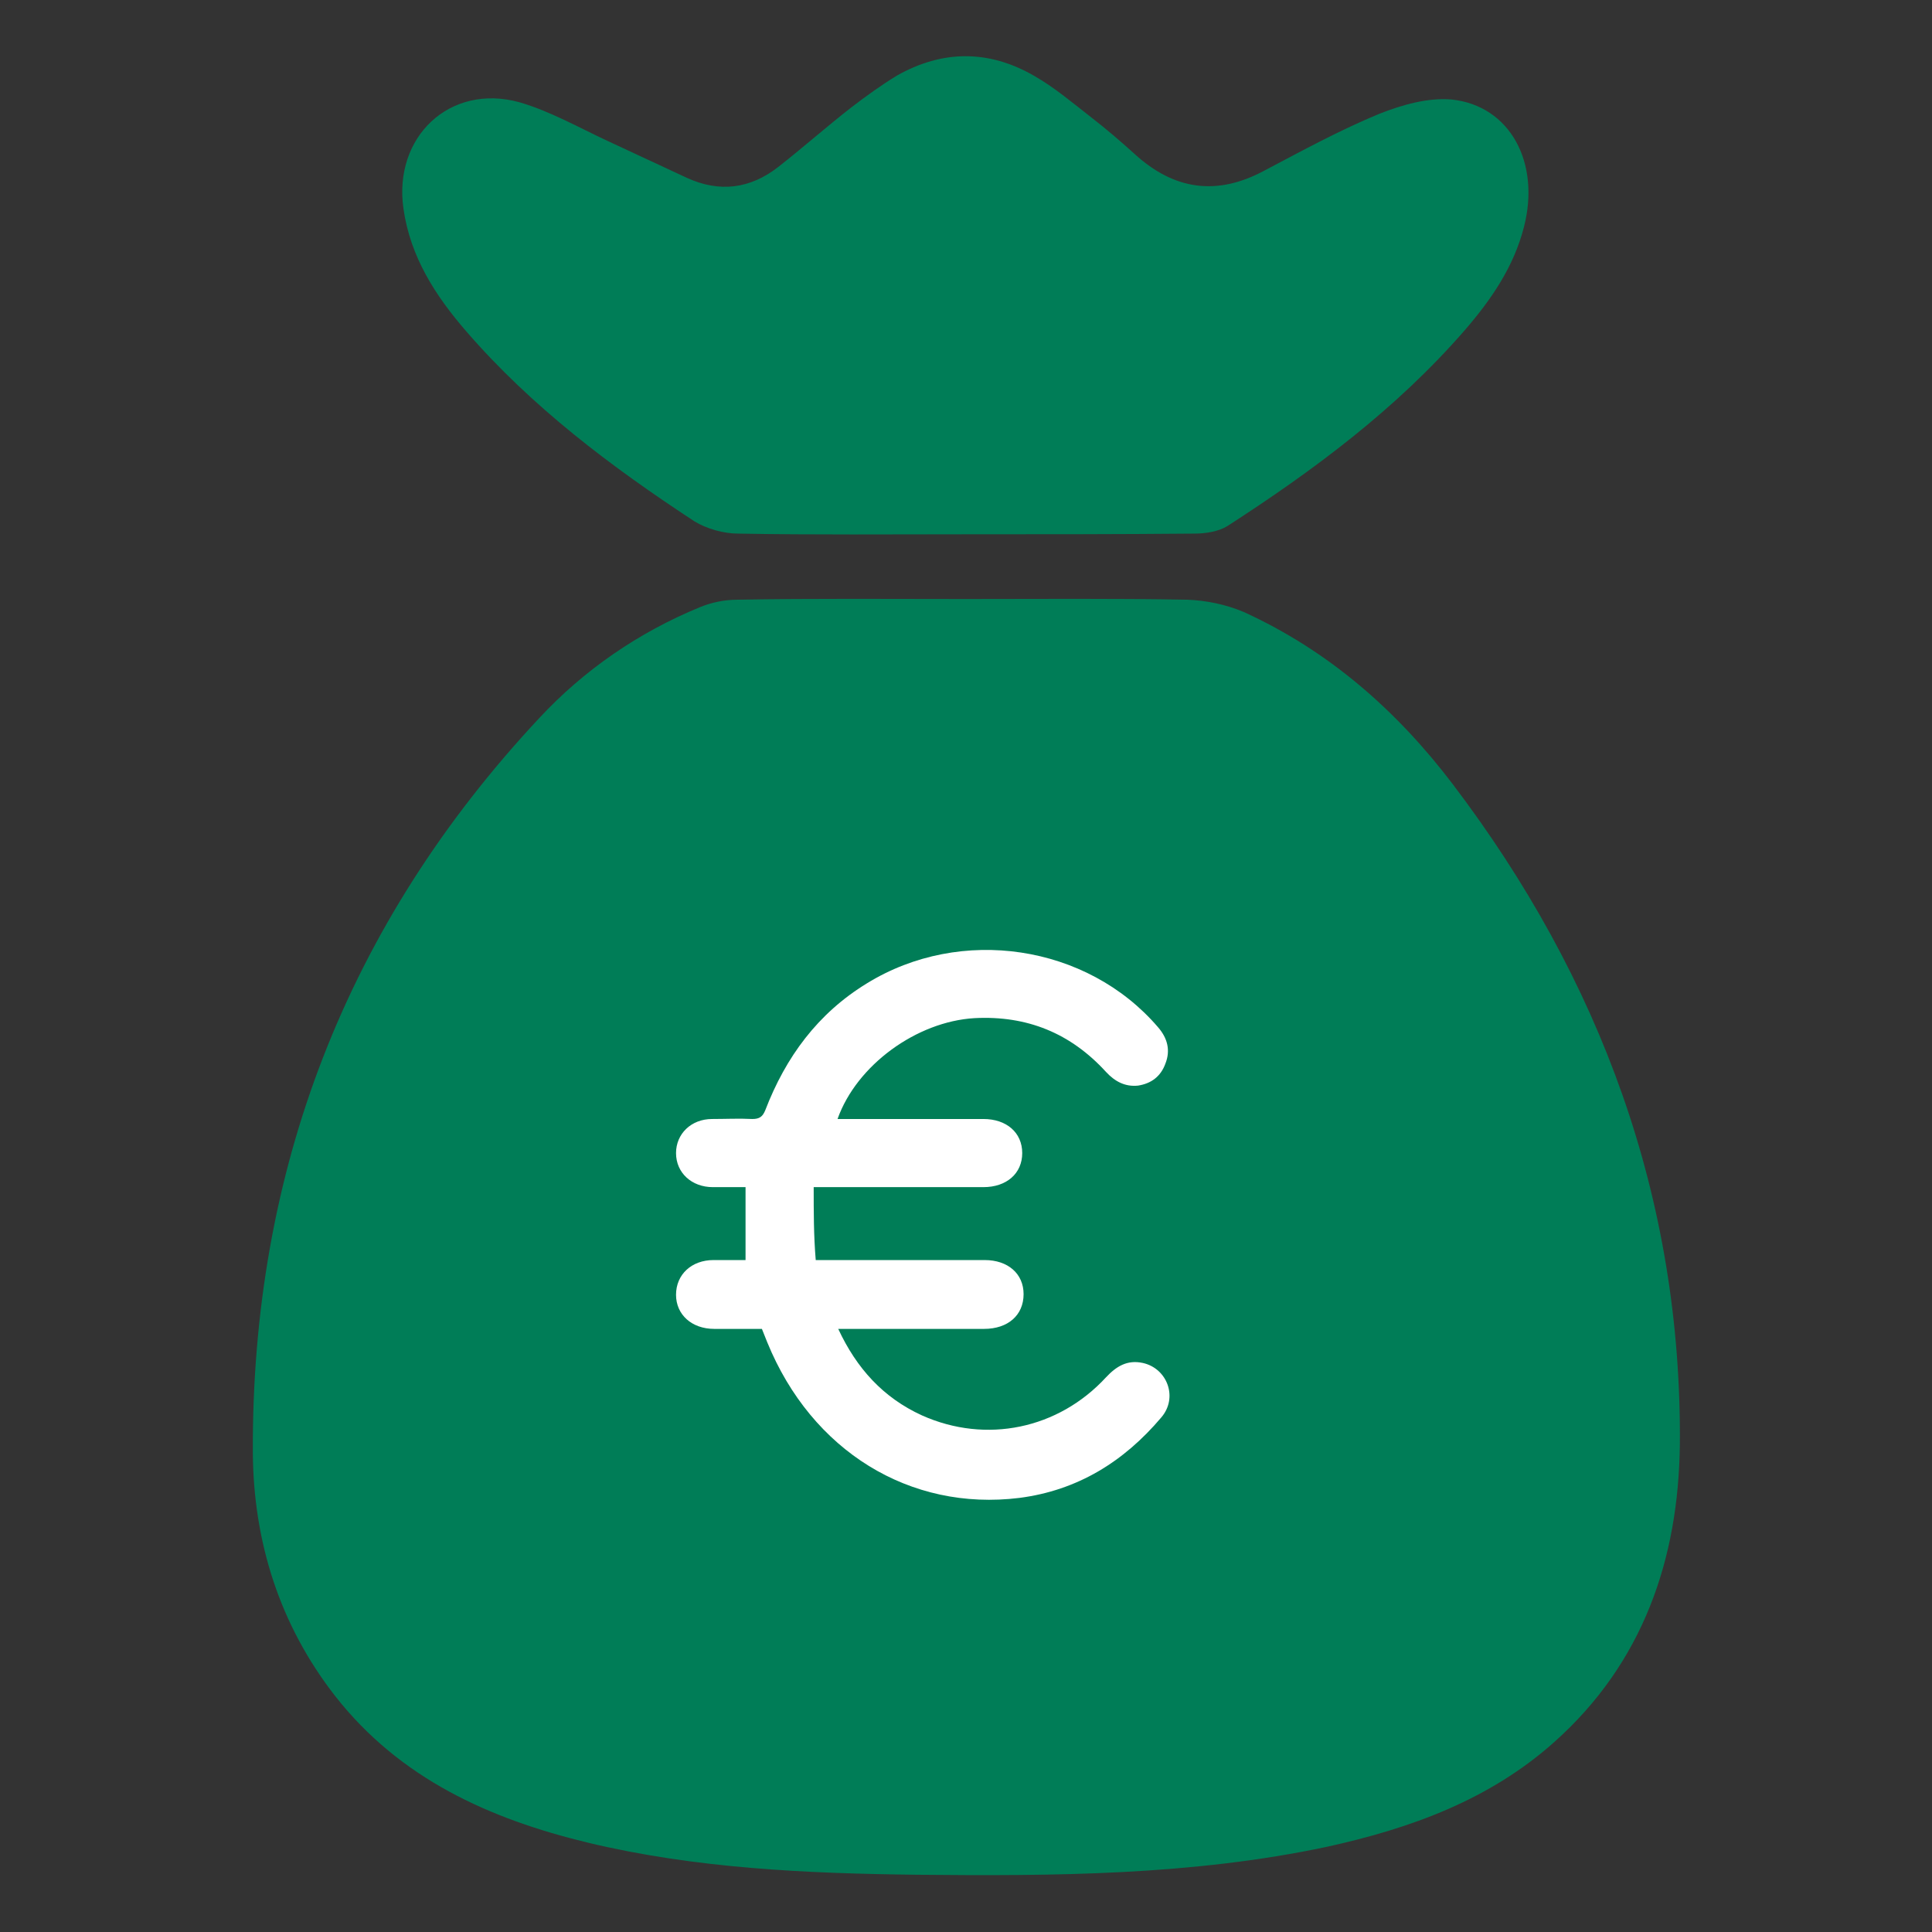
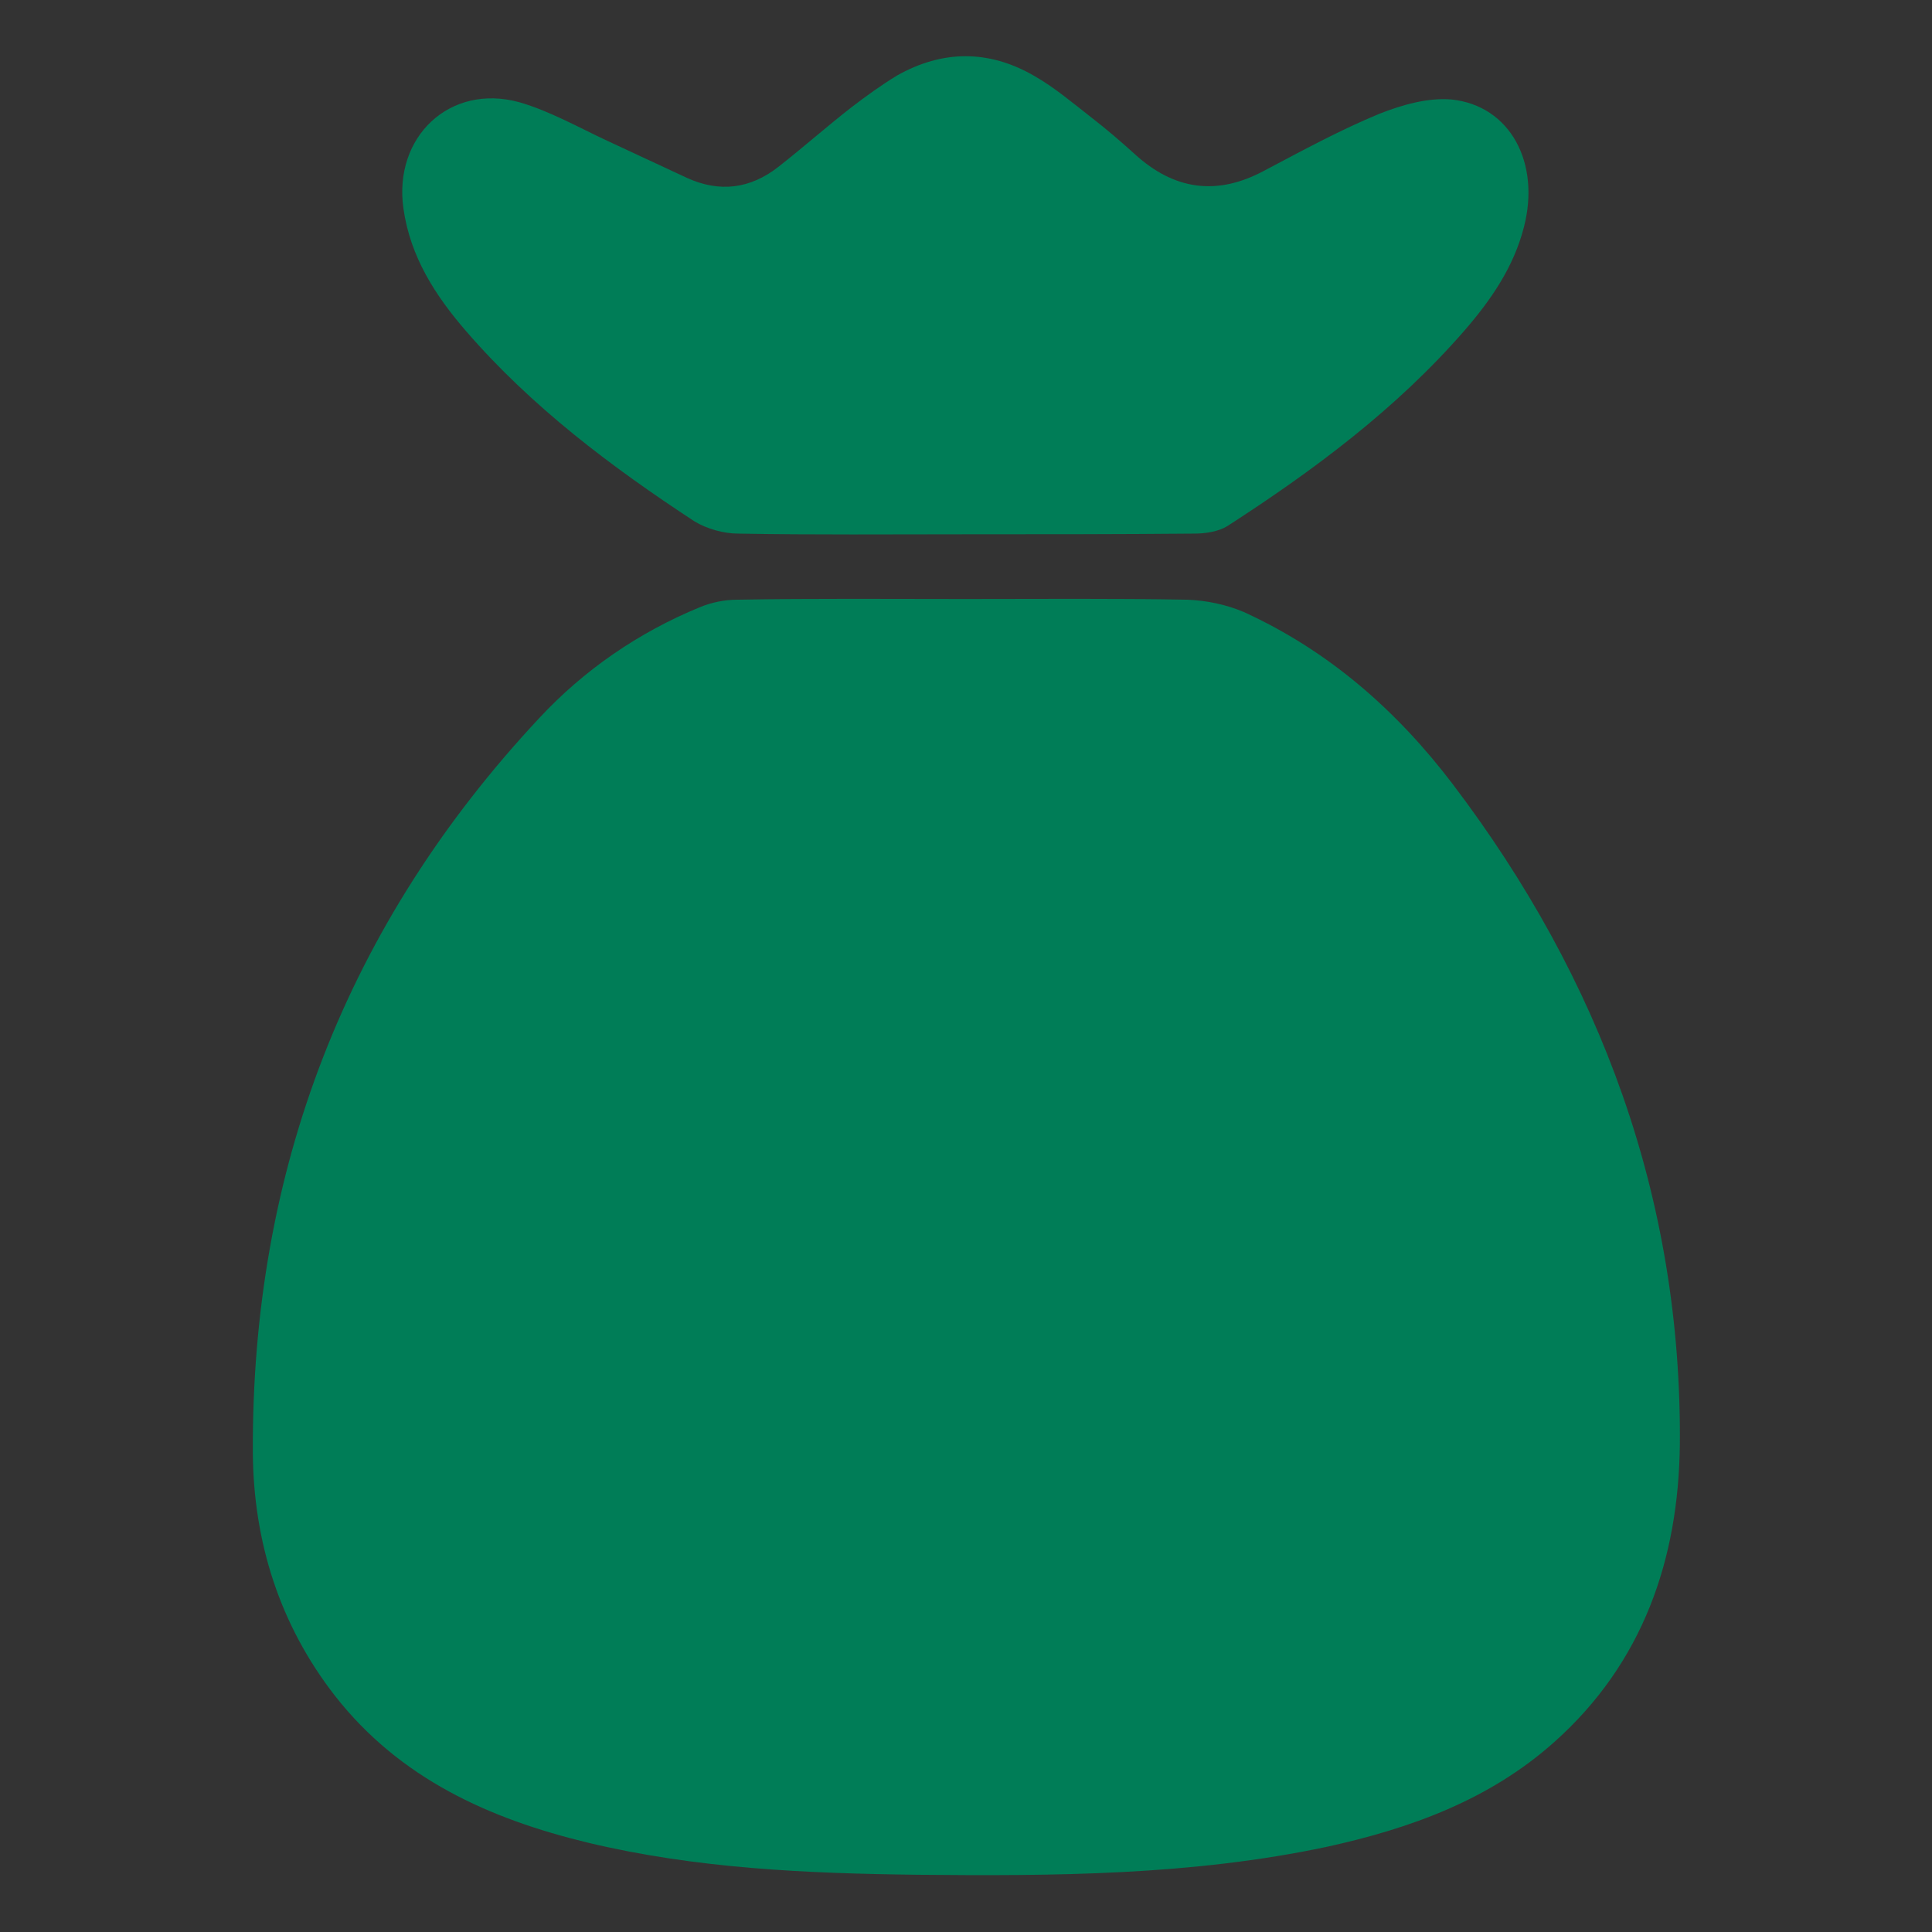
<svg xmlns="http://www.w3.org/2000/svg" version="1.1" x="0px" y="0px" viewBox="0 0 283.5 283.5" style="enable-background:new 0 0 283.5 283.5;" xml:space="preserve">
  <rect x="0" y="0" width="283.5" height="283.5" fill="#333333" stroke="none" />
  <style type="text/css">
	.st0{display:none;}
	.st1{display:inline;}
	.st2{fill:#007D57;}
	.st3{fill:#007757;}
	.st4{fill:#FFFFFF;}
	.st5{display:inline;fill:#007D57;}
</style>
  <g id="Livello_1" class="st0">
    <g class="st1">
      <path class="st2" d="M141.7,93.7c-39.6,0-79.2,0-118.7,0c-6.5,0-9.3-2.7-9.3-9.2c0-4.1,0.1-8.2,0-12.2c-0.1-4.1,1.7-6.7,5.5-8.3    C58.8,47.5,98.5,31,138.1,14.5c3-1.2,5.6-0.7,8.4,0.5c27.7,11.5,55.5,23,83.2,34.5c11.1,4.6,22.3,9.2,33.4,13.9    c5.5,2.3,6.6,4,6.6,9.8c0,4,0,8,0,12c0,5.5-3,8.5-8.5,8.5C221.4,93.7,181.6,93.7,141.7,93.7z M141.8,56.2c-14.7,0-29.5,0-44.2,0    c-3.5,0-6.2,1.3-7.7,4.5c-2.3,5.1,1.5,10.4,7.5,10.5c23.6,0,47.2,0,70.7,0c6.1,0,12.2,0,18.2,0c3.3,0,5.8-1.5,7.2-4.5    c2.3-5-1.5-10.4-7.3-10.4C171.4,56.1,156.6,56.2,141.8,56.2z" />
      <path class="st3" d="M141.5,269.7c-39.5,0-79,0-118.5,0c-6.7,0-9.3-2.7-9.3-9.4c0-4.2,0-8.5,0-12.7c0-6.2,4.2-10.4,10.3-10.4    c78.8,0,157.7,0,236.5,0c4.7,0,9.1,4,9.2,8.7c0.2,5.5,0.1,11,0,16.5c-0.1,4.2-3.3,7.2-7.6,7.3c-3.9,0.1-7.8,0-11.7,0    C214,269.7,177.8,269.7,141.5,269.7z" />
-       <path class="st3" d="M38.2,108.7c12.4,0,24.7,0,37.1,0c0,25.8,0,51.4,0,77.3c-12.3,0-24.6,0-37.1,0    C38.2,160.3,38.2,134.6,38.2,108.7z" />
      <path class="st3" d="M208.2,108.7c12.4,0,24.7,0,37.1,0c0,25.8,0,51.4,0,77.3c-12.3,0-24.6,0-37.1,0    C208.2,160.3,208.2,134.6,208.2,108.7z" />
      <path class="st3" d="M119.2,183c-0.1-5.7,3-9.2,7.2-9.3c4.2-0.1,7.4,3,7.8,7.5c0.4,4.5,3.6,7.6,7.7,7.5c4-0.1,7.2-3.5,7.2-7.5    c0-4.2-3.2-7.3-7.7-7.5c-10.9-0.5-19.6-7.6-21.7-17.7c-2.2-10.6,2.8-20.7,12.8-25.3c1.8-0.8,1.7-1.9,1.7-3.3    c-0.2-3.5,1-6.2,4.2-7.9c4.6-2.4,10.2,0.7,10.8,5.9c0.1,0.7,0.1,1.5,0,2.2c-0.2,1.6,0.4,2.4,1.9,3.2c8.1,3.9,12.5,10.5,13,19.5    c0.3,4.6-2.8,8.1-7.1,8.3c-4.3,0.2-7.5-2.9-7.9-7.6c-0.3-4.1-3.1-7-6.9-7.4c-3.6-0.3-7,2.2-7.9,5.9c-1.1,4.6,2.4,8.9,7.7,9.1    c10.4,0.4,18.6,6.9,21.3,16.6c2.8,10.1-1.8,21.1-11.3,25.8c-2.3,1.1-3.1,2.4-2.9,4.8c0.2,3-1.2,5.3-3.8,6.8    c-2.5,1.5-5.1,1.4-7.6-0.1c-2.6-1.6-3.8-4.2-3.6-7.2c0.2-2.1-0.6-3.1-2.5-4.1C123.8,197.2,119.9,190.6,119.2,183z" />
      <path class="st3" d="M85.2,223.6c-19.2,0-38.1,0-57.1,0c0-5.5-0.2-11,0.1-16.5c0.2-3.4,3.5-5.9,7-5.9c14.3-0.1,28.6-0.1,42.9,0    c3.4,0,6.7,2.4,6.9,5.7C85.5,212.4,85.2,218,85.2,223.6z" />
      <path class="st3" d="M255.3,223.6c-19.2,0-38,0-57.4,0c0-2.2,0-4.3,0-6.4c0-2.8-0.1-5.7,0-8.5c0.2-4.6,3.2-7.5,7.9-7.6    c13.9,0,27.8,0,41.7,0c4.1,0,7.5,2.5,7.7,6.3C255.6,212.8,255.3,218.1,255.3,223.6z" />
      <path class="st4" d="M141.8,56.2c14.8,0,29.7,0,44.5,0c5.8,0,9.6,5.4,7.3,10.4c-1.4,3-3.8,4.5-7.2,4.5c-6.1,0-12.2,0-18.2,0    c-23.6,0-47.2,0-70.7,0c-6,0-9.9-5.3-7.5-10.5c1.5-3.2,4.1-4.6,7.7-4.5C112.3,56.2,127,56.2,141.8,56.2z" />
    </g>
  </g>
  <g id="Livello_2" class="st0">
    <g class="st1">
      <path class="st2" d="M110.3,77.4c52.8,0,95.8,43.1,95.8,95.8c-0.1,53.1-43.3,96.6-95.9,96.5c-52.8-0.1-96.5-43.9-96.4-96.7    C13.8,120.5,57.3,77.4,110.3,77.4z M110.3,99.9c-40.6,0-74,33.1-74,73.3c0,40.4,33.6,74.1,74,74.1c40.2,0,73.3-33.4,73.3-74    C183.6,132.8,150.7,99.9,110.3,99.9z" />
      <path class="st4" d="M172.3,173.2c0-34.2-27.9-62-62-62c-34.3,0-62.7,28-62.7,61.9c0,34.1,28.5,62.7,62.7,62.8    C144.2,236,172.3,207.6,172.3,173.2z" />
      <path class="st2" d="M172.3,173.2c0,34.4-28.1,62.8-62.1,62.7c-34.1-0.1-62.7-28.7-62.7-62.8c0-33.9,28.4-61.9,62.7-61.9    C144.4,111.2,172.3,139,172.3,173.2z M87.3,167.5c1,0,1.7,0,2.4,0c8.5,0,17,0,25.5,0c3.8,0,6.4-2.3,6.4-5.6c0-3.3-2.6-5.6-6.4-5.6    c-7.3,0-14.6,0-22,0c-0.7,0-1.3,0-2,0c3.1-8.9,13-16.1,22.5-16.5c8.6-0.4,15.8,2.5,21.6,8.9c1.4,1.6,3.1,2.5,5.3,2.2    c2.2-0.3,3.7-1.5,4.5-3.5c0.9-2.3,0.3-4.3-1.3-6.1c-11.7-13.5-32.4-16.7-47.8-7.2c-8.1,5-13.3,12.1-16.8,20.8    c-0.4,1.1-1,1.5-2.2,1.5c-2.2-0.1-4.4,0-6.6,0c-3.5,0-6,2.4-6,5.6c0,3.2,2.5,5.6,6,5.6c1.9,0,3.7,0,5.4,0c0,4.1,0,8,0,12    c-1.7,0-3.5,0-5.3,0c-3.6,0-6.2,2.4-6.2,5.7c0,3.3,2.6,5.6,6.2,5.6c2.6,0,5.2,0,7.9,0c0.3,0.8,0.6,1.5,0.9,2.2    c7.3,17.8,23.4,27.8,41.4,25.6c9.5-1.2,17.2-6,23.3-13.2c2.8-3.3,1-8-3.1-9c-2.6-0.6-4.4,0.6-6.1,2.4c-7.8,8.5-19.8,11-30.2,6.3    c-6.4-2.9-10.7-7.7-13.8-14.3c0.9,0,1.6,0,2.3,0c7.3,0,14.5,0,21.8,0c4,0,6.5-2.3,6.5-5.7c0-3.3-2.6-5.6-6.4-5.6    c-8.5,0-17,0-25.5,0c-0.7,0-1.3,0-2.3,0C87.3,175.5,87.3,171.7,87.3,167.5z" />
    </g>
-     <path class="st5" d="M176,4.5c-41.9,0-77.9,27-91.1,64.2c8.1-2,16.6-3,25.3-3c0.2,0,0.4,0,0.7,0c12.6-23,37.1-38.7,65.1-38.7   c40.4,0,73.4,32.9,73.3,73.3c0,25.9-13.5,48.9-33.7,62.1c0.3,3,0.4,6,0.4,9c0,5.8-0.5,11.5-1.4,17.1c33.6-15,57.2-49,57.2-88.3   C271.8,47.6,228.8,4.5,176,4.5z" />
-     <path class="st5" d="M218,146.1c12-11.5,19.6-27.7,19.6-45.6c0-34.2-27.9-62-62-62c-21.6,0-40.7,11.1-52,27.7   C168.6,71.5,205.5,103.6,218,146.1z" />
  </g>
  <g id="Livello_3">
    <g>
      <path class="st2" d="M141.7,87.9c10.8,0,21.6-0.1,32.5,0.1c2.8,0.1,5.7,0.7,8.3,1.8c12.5,5.7,22.5,14.5,30.7,25.3    c21.7,28.6,33.6,60.8,33.3,96.9c-0.2,16.8-5.4,32-18.4,43.6c-9.5,8.5-21.1,12.7-33.4,15.4c-19.8,4.2-40,4.3-60.2,4.1    c-16.2-0.2-32.3-0.9-48.2-4.7c-14.5-3.5-27.6-9.4-37.1-21.5c-8.2-10.5-12-22.7-12.1-35.7c-0.2-41.4,13.7-77.5,42-107.8    c6.6-7.1,14.6-12.6,23.6-16.3c1.7-0.7,3.6-1.1,5.5-1.1C119.3,87.8,130.5,87.9,141.7,87.9z" />
      <path class="st2" d="M141.7,78.4c-11.1,0-22.2,0.1-33.4-0.1c-2.1,0-4.6-0.7-6.4-1.8c-12.2-8-23.9-16.8-33.5-27.9    c-4.5-5.2-8.2-10.9-9.2-18C57.7,20.1,66,12.2,76.2,15c4.5,1.3,8.7,3.7,13,5.7c3.9,1.8,7.7,3.6,11.6,5.4c4.8,2.2,9.3,1.6,13.4-1.6    c3.7-2.9,7.2-6,10.8-8.8c2.1-1.6,4.3-3.2,6.6-4.6c6.7-3.8,13.5-3.8,20.1,0c3,1.7,5.7,4,8.4,6.1c2.2,1.7,4.3,3.5,6.4,5.4    c5.8,5.3,12.1,6.2,19.1,2.4c5.5-2.9,11-5.9,16.8-8.3c3.3-1.3,7.1-2.4,10.6-2.1c8.6,0.9,13.1,9.3,10.6,18.8    c-1.5,5.8-4.8,10.6-8.7,15.1c-10,11.5-22.1,20.5-34.8,28.7c-1.3,0.8-3.2,1.1-4.8,1.1C164.2,78.4,152.9,78.4,141.7,78.4z" />
    </g>
-     <path class="st4" d="M119.4,174.2c0.9,0,1.5,0,2.1,0c7.6,0,15.2,0,22.8,0c3.4,0,5.7-2,5.7-5c0-3-2.3-5-5.7-5c-6.5,0-13.1,0-19.6,0   c-0.6,0-1.2,0-1.8,0c2.8-7.9,11.6-14.3,20.1-14.8c7.7-0.4,14.1,2.2,19.3,7.9c1.3,1.4,2.8,2.2,4.7,2c1.9-0.3,3.3-1.3,4-3.2   c0.8-2,0.3-3.8-1.1-5.4c-10.4-12.1-28.9-14.9-42.7-6.4c-7.2,4.4-11.9,10.8-14.9,18.6c-0.4,1-0.9,1.3-1.9,1.3c-2-0.1-3.9,0-5.9,0   c-3.1,0-5.3,2.2-5.3,5c0,2.9,2.3,5,5.4,5c1.7,0,3.3,0,4.8,0c0,3.7,0,7.1,0,10.7c-1.5,0-3.1,0-4.7,0c-3.2,0-5.5,2.1-5.5,5.1   c0,2.9,2.3,5,5.6,5c2.3,0,4.7,0,7,0c0.3,0.7,0.5,1.3,0.8,2c6.5,15.9,20.9,24.8,37,22.8c8.5-1.1,15.3-5.3,20.8-11.8   c2.5-2.9,0.9-7.2-2.7-8c-2.3-0.5-3.9,0.5-5.4,2.1c-7,7.6-17.6,9.8-27,5.6c-5.7-2.6-9.6-6.9-12.3-12.7c0.8,0,1.4,0,2,0   c6.5,0,13,0,19.4,0c3.5,0,5.8-2,5.8-5.1c0-3-2.3-5-5.7-5c-7.6,0-15.2,0-22.8,0c-0.6,0-1.2,0-2,0   C119.4,181.3,119.4,177.9,119.4,174.2z" />
  </g>
</svg>